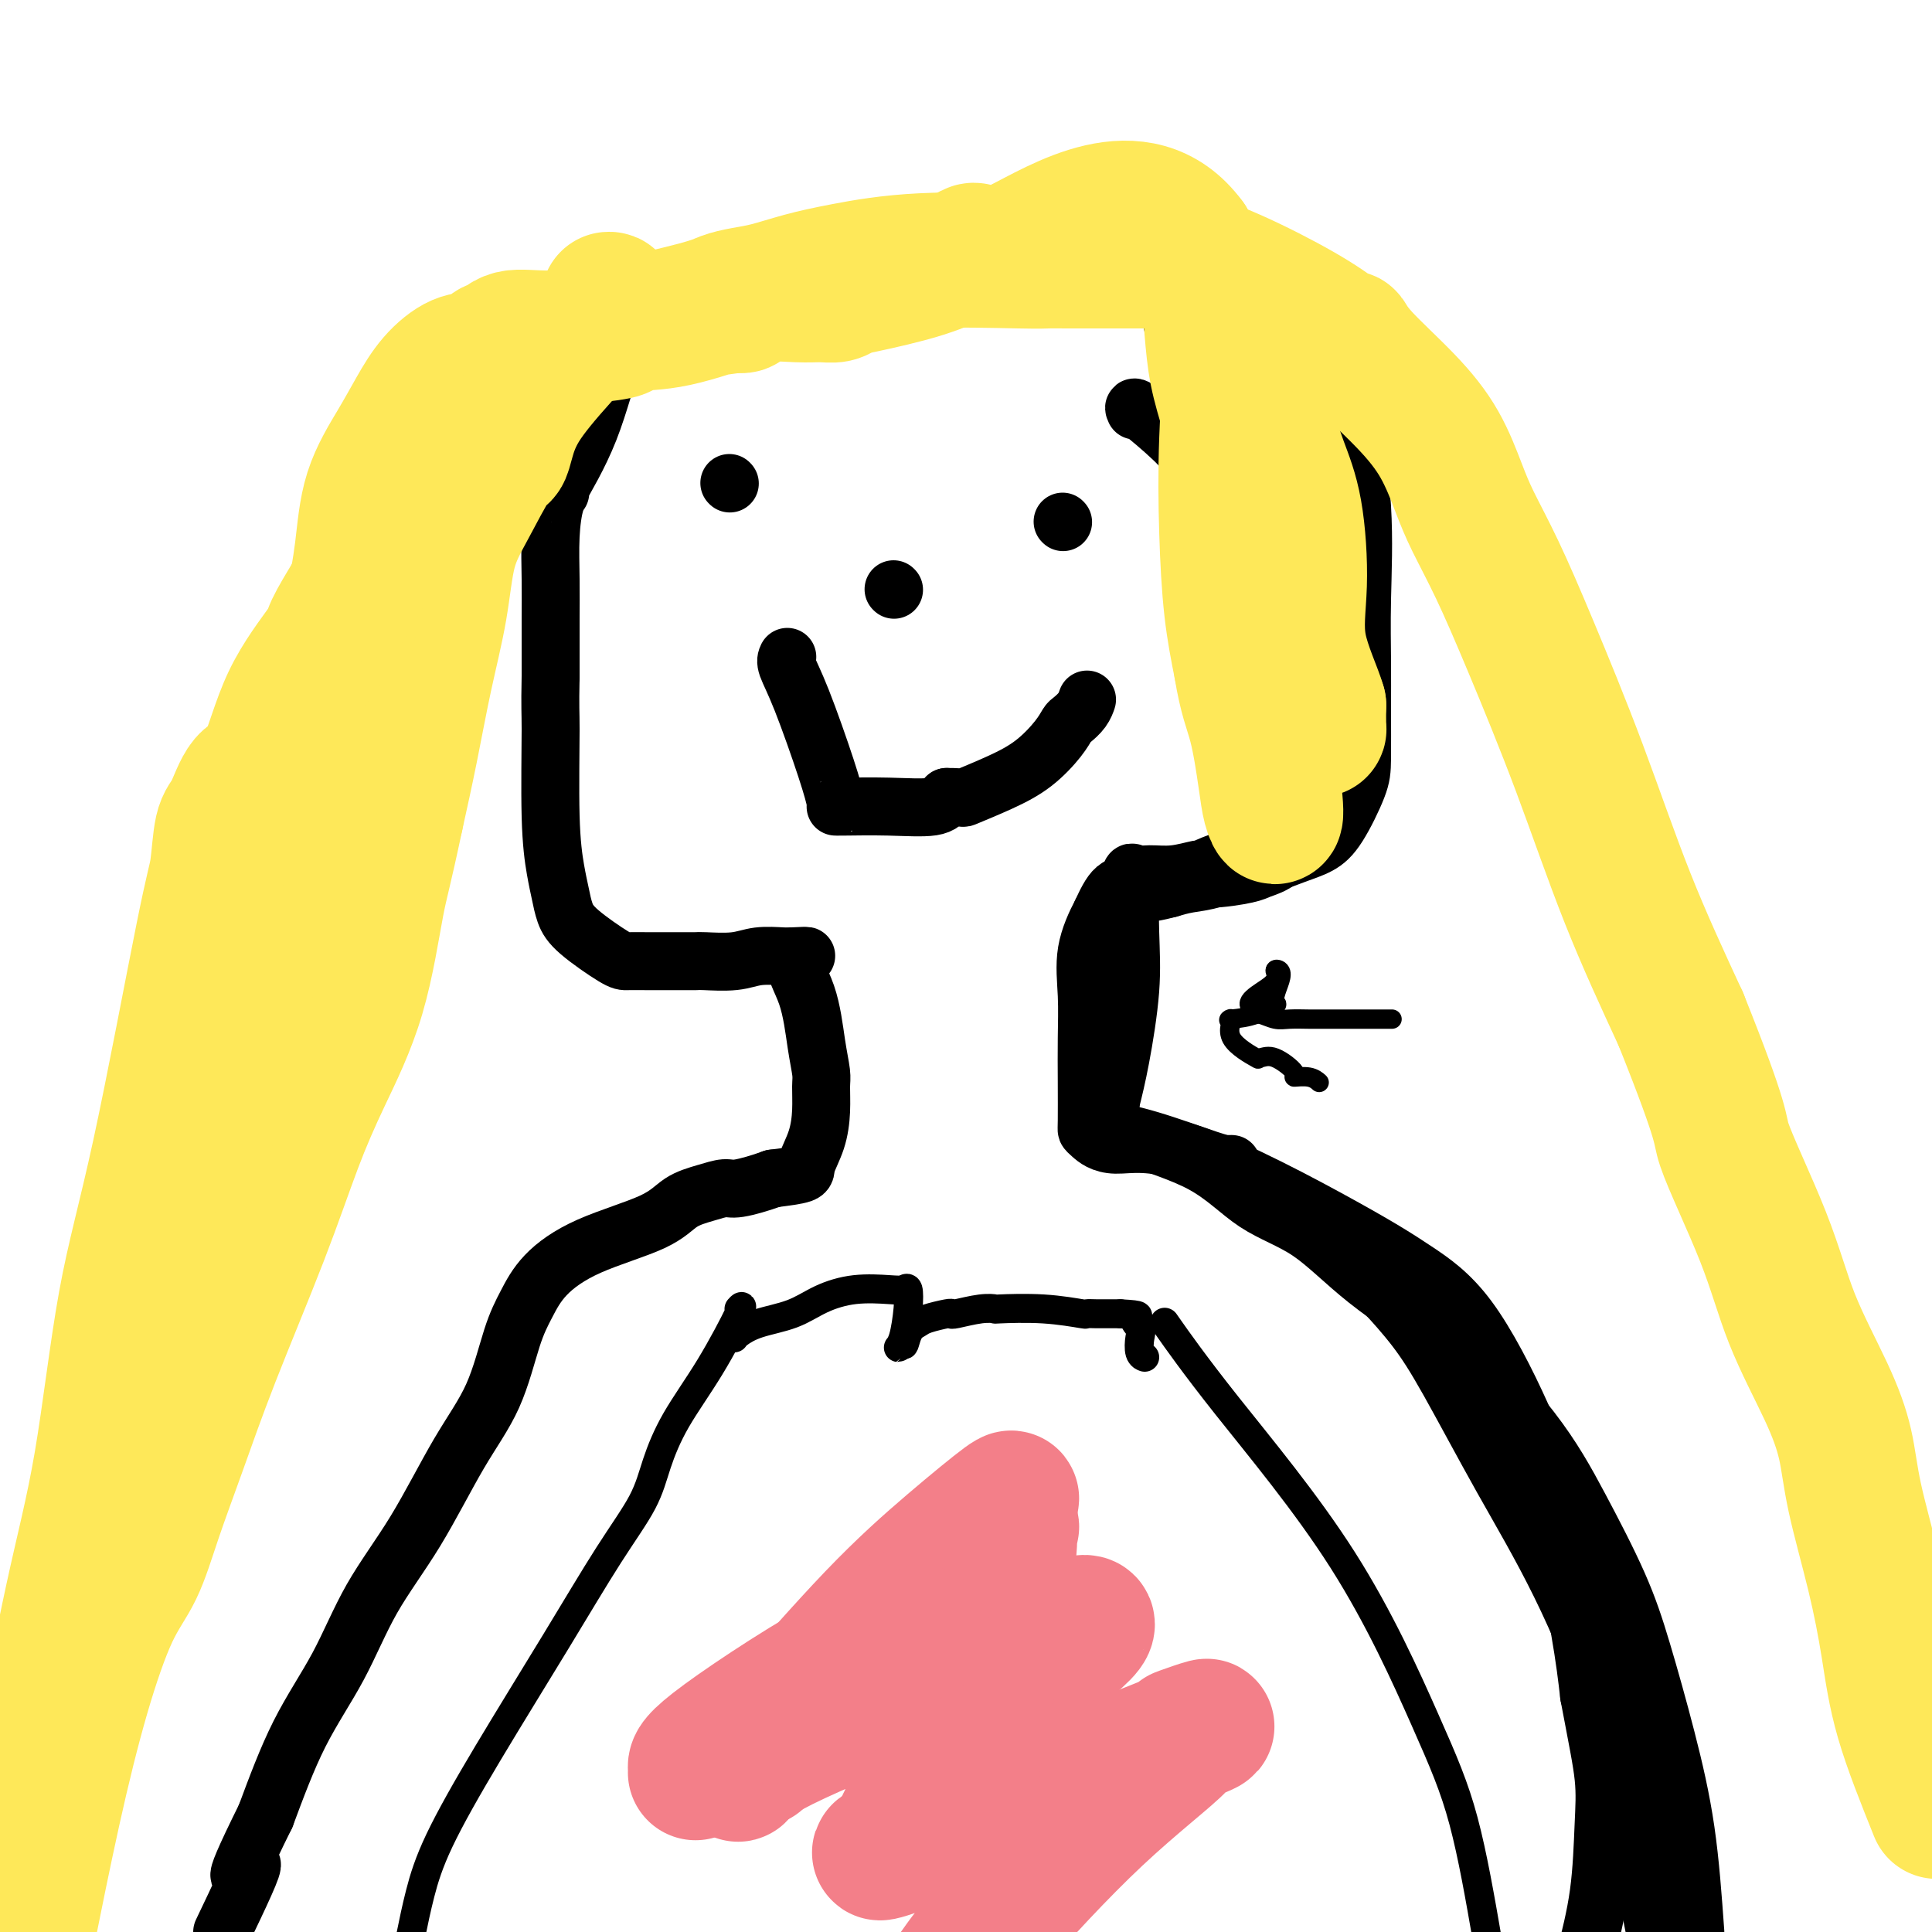
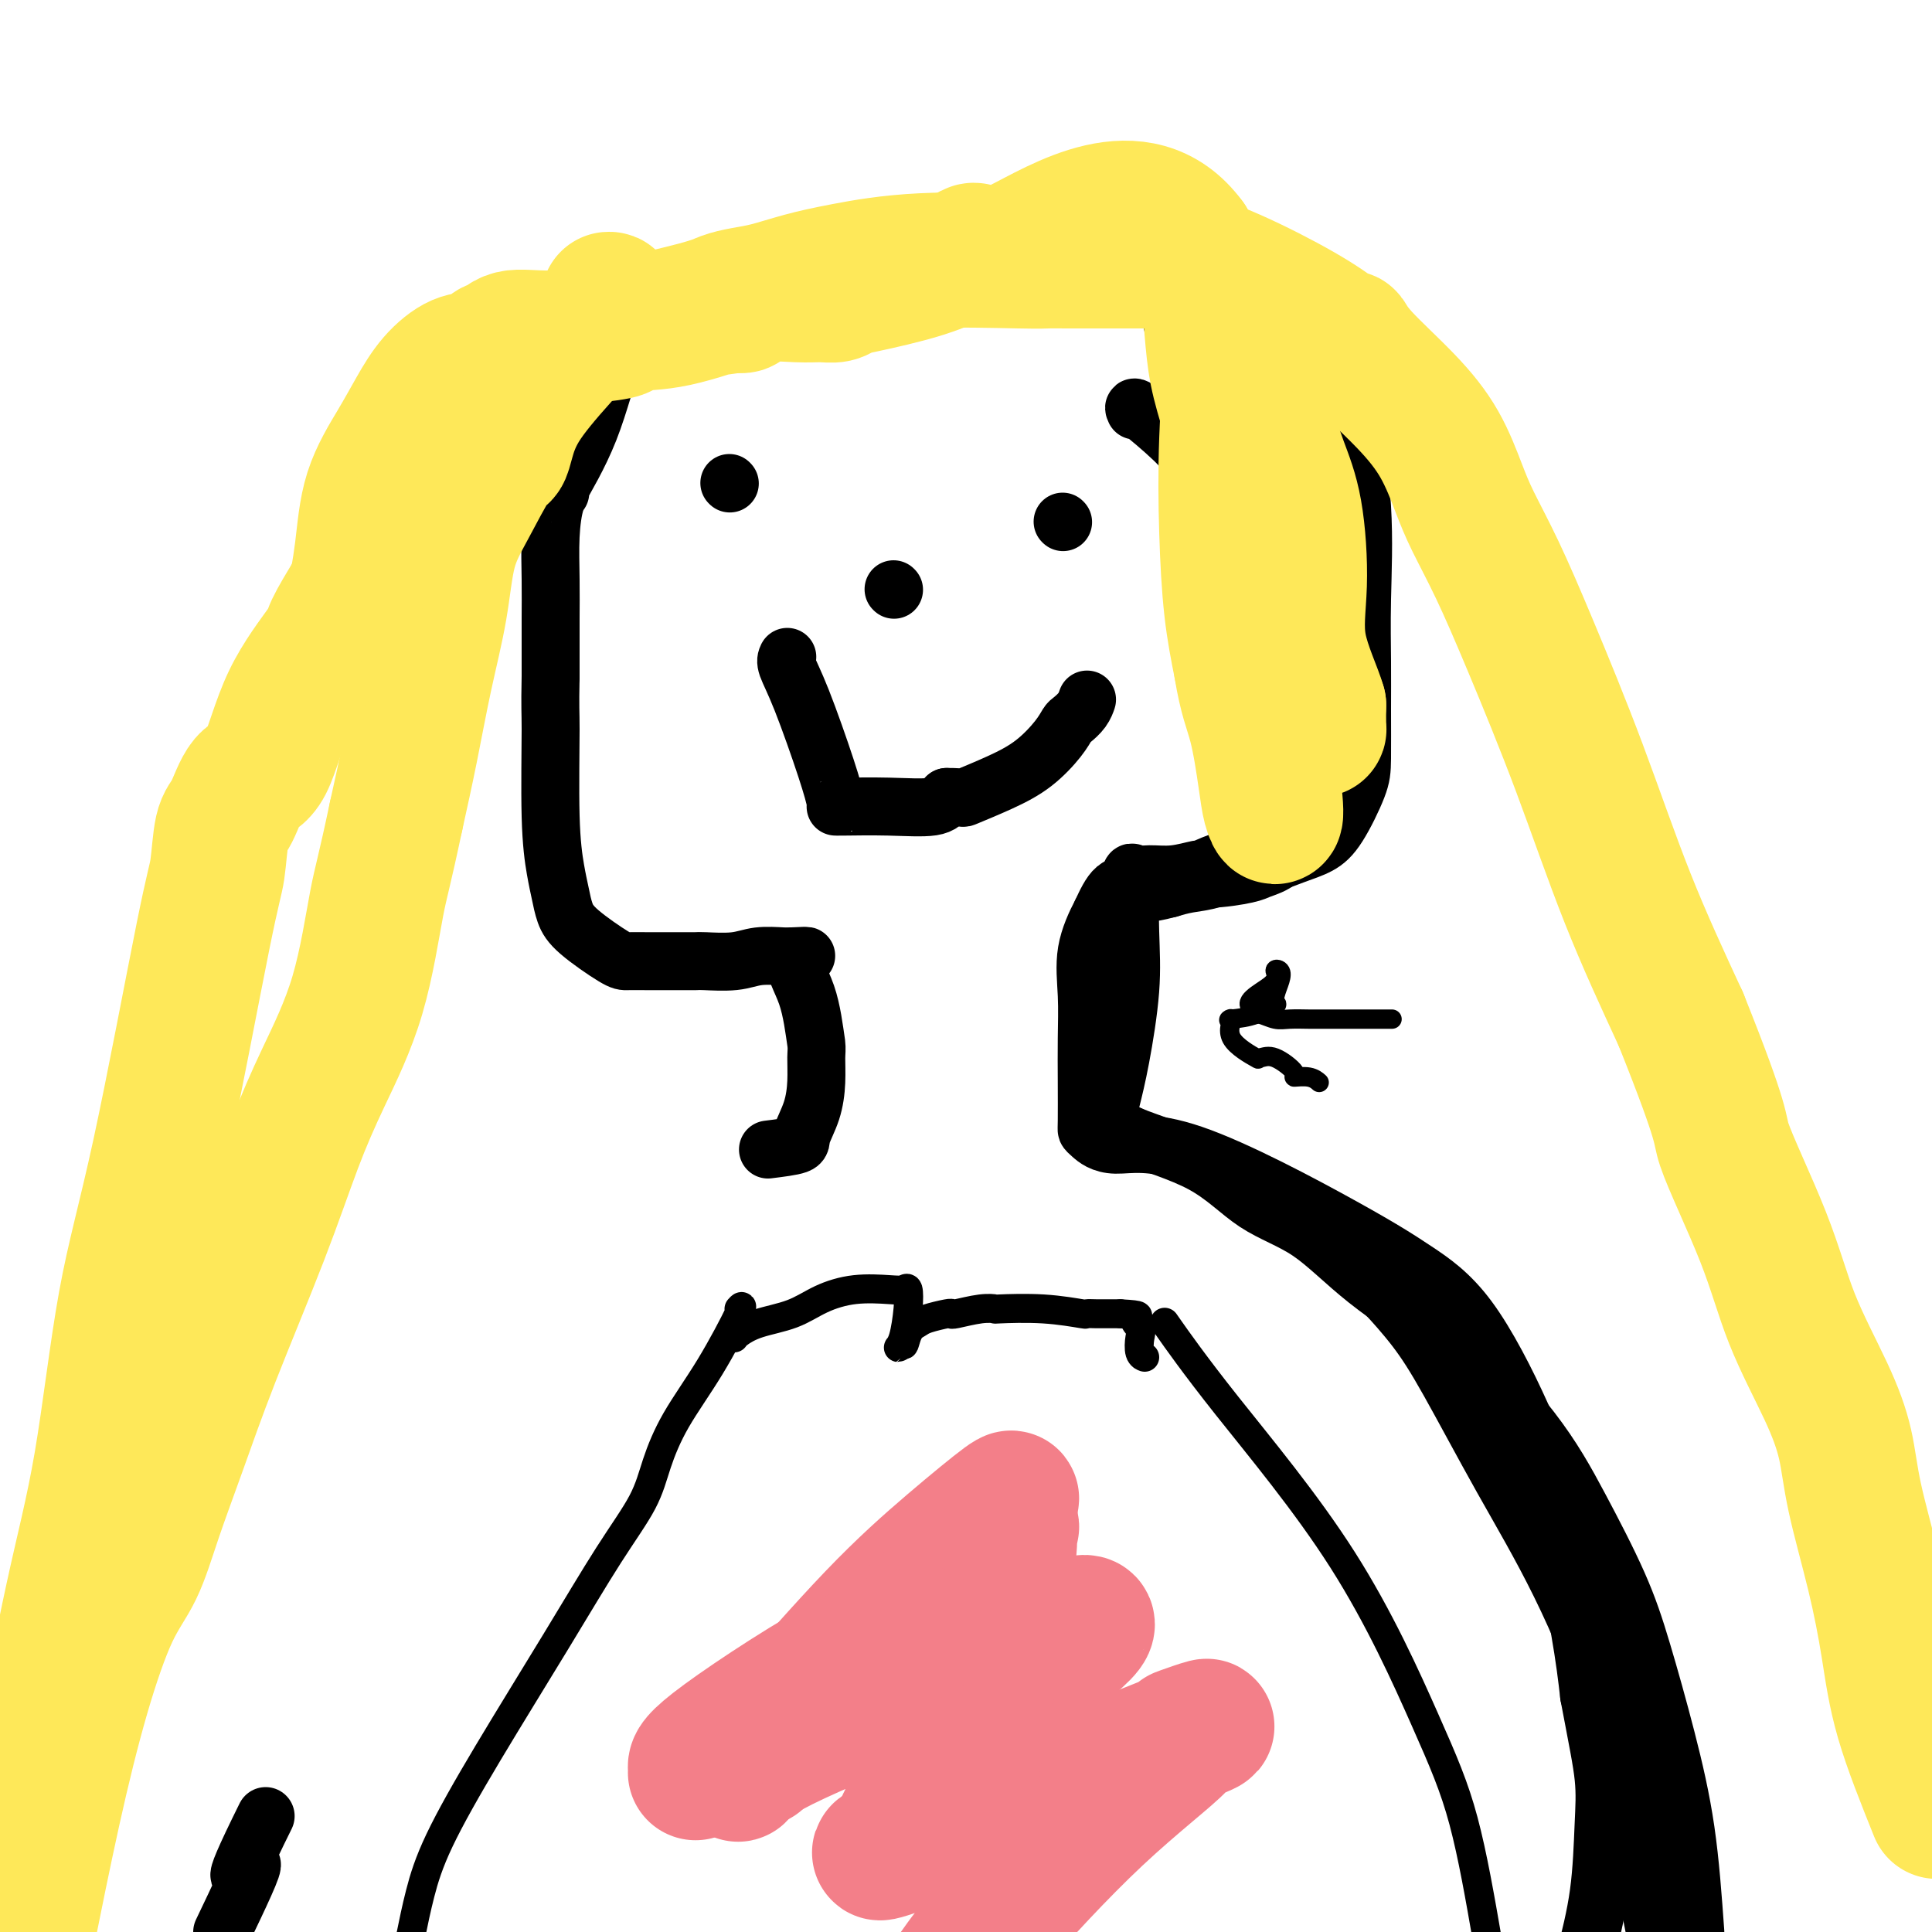
<svg xmlns="http://www.w3.org/2000/svg" viewBox="0 0 400 400" version="1.1">
  <g fill="none" stroke="#000000" stroke-width="12" stroke-linecap="round" stroke-linejoin="round">
    <path d="M130,73c-0.885,-0.919 -1.771,-1.837 -3,1c-1.229,2.837 -2.802,9.431 -5,15c-2.198,5.569 -5.020,10.114 -6,12c-0.980,1.886 -0.119,1.112 0,1c0.119,-0.112 -0.504,0.439 -1,2c-0.496,1.561 -0.865,4.131 -1,7c-0.135,2.869 -0.036,6.037 0,9c0.036,2.963 0.010,5.721 0,8c-0.010,2.279 -0.003,4.080 0,6c0.003,1.920 0.001,3.960 0,6" />
    <path d="M114,140c-0.142,7.129 0.003,6.952 0,11c-0.003,4.048 -0.154,12.321 0,18c0.154,5.679 0.611,8.765 1,11c0.389,2.235 0.708,3.618 1,5c0.292,1.382 0.558,2.763 1,4c0.442,1.237 1.062,2.332 3,4c1.938,1.668 5.195,3.911 7,5c1.805,1.089 2.157,1.024 3,1c0.843,-0.024 2.178,-0.005 4,0c1.822,0.005 4.131,-0.002 6,0c1.869,0.002 3.299,0.015 4,0c0.701,-0.015 0.674,-0.056 2,0c1.326,0.056 4.005,0.211 6,0c1.995,-0.211 3.306,-0.788 5,-1c1.694,-0.212 3.770,-0.061 5,0c1.230,0.061 1.615,0.030 2,0" />
-     <path d="M164,198c5.393,-0.214 1.876,-0.250 1,1c-0.876,1.250 0.890,3.785 2,7c1.110,3.215 1.564,7.110 2,10c0.436,2.890 0.855,4.773 1,6c0.145,1.227 0.015,1.796 0,3c-0.015,1.204 0.084,3.044 0,5c-0.084,1.956 -0.353,4.030 -1,6c-0.647,1.970 -1.674,3.838 -2,5c-0.326,1.162 0.050,1.618 -1,2c-1.050,0.382 -3.525,0.691 -6,1" />
-     <path d="M160,244c-2.533,0.928 -5.366,1.749 -7,2c-1.634,0.251 -2.068,-0.066 -3,0c-0.932,0.066 -2.360,0.515 -4,1c-1.640,0.485 -3.492,1.006 -5,2c-1.508,0.994 -2.672,2.461 -6,4c-3.328,1.539 -8.821,3.149 -13,5c-4.179,1.851 -7.044,3.942 -9,6c-1.956,2.058 -3.002,4.082 -4,6c-0.998,1.918 -1.949,3.731 -3,7c-1.051,3.269 -2.203,7.993 -4,12c-1.797,4.007 -4.239,7.298 -7,12c-2.761,4.702 -5.839,10.815 -9,16c-3.161,5.185 -6.404,9.441 -9,14c-2.596,4.559 -4.545,9.420 -7,14c-2.455,4.580 -5.416,8.880 -8,14c-2.584,5.120 -4.792,11.060 -7,17" />
+     <path d="M164,198c5.393,-0.214 1.876,-0.250 1,1c-0.876,1.250 0.890,3.785 2,7c1.110,3.215 1.564,7.110 2,10c0.145,1.227 0.015,1.796 0,3c-0.015,1.204 0.084,3.044 0,5c-0.084,1.956 -0.353,4.030 -1,6c-0.647,1.970 -1.674,3.838 -2,5c-0.326,1.162 0.050,1.618 -1,2c-1.050,0.382 -3.525,0.691 -6,1" />
    <path d="M55,376c-9.422,19.022 -3.978,10.578 -3,10c0.978,-0.578 -2.511,6.711 -6,14" />
    <path d="M235,85c-0.264,-0.562 -0.528,-1.124 1,0c1.528,1.124 4.848,3.934 7,6c2.152,2.066 3.135,3.389 4,5c0.865,1.611 1.614,3.511 2,5c0.386,1.489 0.411,2.566 1,5c0.589,2.434 1.741,6.224 3,10c1.259,3.776 2.625,7.538 4,11c1.375,3.462 2.761,6.626 4,9c1.239,2.374 2.332,3.959 3,7c0.668,3.041 0.911,7.537 1,11c0.089,3.463 0.024,5.894 0,8c-0.024,2.106 -0.007,3.887 0,5c0.007,1.113 0.003,1.556 0,2" />
    <path d="M265,169c0.110,5.077 -0.114,4.771 -1,5c-0.886,0.229 -2.434,0.993 -5,2c-2.566,1.007 -6.150,2.255 -8,3c-1.850,0.745 -1.966,0.985 -2,1c-0.034,0.015 0.016,-0.197 -1,0c-1.016,0.197 -3.096,0.803 -5,1c-1.904,0.197 -3.633,-0.017 -5,0c-1.367,0.017 -2.372,0.263 -3,0c-0.628,-0.263 -0.878,-1.034 -1,1c-0.122,2.034 -0.115,6.875 0,11c0.115,4.125 0.339,7.534 0,12c-0.339,4.466 -1.240,9.990 -2,14c-0.760,4.010 -1.380,6.505 -2,9" />
-     <path d="M230,228c-0.795,8.128 -0.284,4.948 0,4c0.284,-0.948 0.341,0.334 0,1c-0.341,0.666 -1.082,0.714 0,1c1.082,0.286 3.985,0.809 8,2c4.015,1.191 9.141,3.049 12,4c2.859,0.951 3.449,0.993 4,1c0.551,0.007 1.061,-0.023 1,0c-0.061,0.023 -0.693,0.097 0,1c0.693,0.903 2.712,2.634 5,4c2.288,1.366 4.847,2.368 7,4c2.153,1.632 3.901,3.895 6,6c2.099,2.105 4.550,4.053 7,6" />
    <path d="M280,262c5.320,4.294 5.621,4.527 7,6c1.379,1.473 3.834,4.184 6,7c2.166,2.816 4.041,5.735 7,11c2.959,5.265 7.003,12.875 11,20c3.997,7.125 7.948,13.766 12,22c4.052,8.234 8.206,18.063 11,28c2.794,9.937 4.227,19.982 6,30c1.773,10.018 3.887,20.009 6,30" />
    <path d="M151,100c0.000,0.000 0.100,0.100 0.1,0.1" />
    <path d="M220,108c0.000,0.000 0.100,0.100 0.1,0.1" />
    <path d="M163,136c-0.204,0.423 -0.409,0.845 0,2c0.409,1.155 1.431,3.042 3,7c1.569,3.958 3.686,9.988 5,14c1.314,4.012 1.826,6.005 2,7c0.174,0.995 0.011,0.993 0,1c-0.011,0.007 0.131,0.022 2,0c1.869,-0.022 5.465,-0.083 9,0c3.535,0.083 7.010,0.309 9,0c1.990,-0.309 2.495,-1.155 3,-2" />
    <path d="M196,165c4.133,-0.019 2.967,0.433 4,0c1.033,-0.433 4.265,-1.750 7,-3c2.735,-1.250 4.974,-2.431 7,-4c2.026,-1.569 3.839,-3.524 5,-5c1.161,-1.476 1.670,-2.473 2,-3c0.330,-0.527 0.480,-0.585 1,-1c0.520,-0.415 1.409,-1.189 2,-2c0.591,-0.811 0.883,-1.660 1,-2c0.117,-0.340 0.058,-0.170 0,0" />
    <path d="M280,75c0.061,-0.264 0.121,-0.528 0,1c-0.121,1.528 -0.425,4.847 0,10c0.425,5.153 1.578,12.139 2,19c0.422,6.861 0.113,13.598 0,19c-0.113,5.402 -0.028,9.470 0,13c0.028,3.530 0.000,6.521 0,10c-0.000,3.479 0.028,7.446 0,10c-0.028,2.554 -0.112,3.697 -1,6c-0.888,2.303 -2.578,5.768 -4,8c-1.422,2.232 -2.574,3.232 -4,4c-1.426,0.768 -3.126,1.305 -5,2c-1.874,0.695 -3.922,1.548 -6,2c-2.078,0.452 -4.186,0.503 -6,1c-1.814,0.497 -3.335,1.442 -5,2c-1.665,0.558 -3.476,0.731 -5,1c-1.524,0.269 -2.762,0.635 -4,1" />
    <path d="M242,184c-5.379,1.410 -3.326,0.437 -3,0c0.326,-0.437 -1.075,-0.336 -2,0c-0.925,0.336 -1.374,0.908 -2,1c-0.626,0.092 -1.429,-0.295 -2,0c-0.571,0.295 -0.911,1.273 -1,2c-0.089,0.727 0.074,1.205 0,2c-0.074,0.795 -0.384,1.907 -1,4c-0.616,2.093 -1.539,5.165 -2,9c-0.461,3.835 -0.462,8.432 -1,12c-0.538,3.568 -1.614,6.105 -2,8c-0.386,1.895 -0.081,3.146 0,4c0.081,0.854 -0.061,1.311 0,2c0.061,0.689 0.324,1.608 0,2c-0.324,0.392 -1.235,0.255 0,1c1.235,0.745 4.618,2.373 8,4" />
    <path d="M234,235c4.109,1.712 10.382,3.490 15,6c4.618,2.510 7.579,5.750 11,8c3.421,2.250 7.300,3.510 11,6c3.700,2.490 7.220,6.208 12,10c4.780,3.792 10.819,7.656 17,13c6.181,5.344 12.505,12.167 17,18c4.495,5.833 7.162,10.675 10,16c2.838,5.325 5.849,11.134 8,16c2.151,4.866 3.443,8.789 5,14c1.557,5.211 3.381,11.711 5,18c1.619,6.289 3.034,12.368 4,19c0.966,6.632 1.483,13.816 2,21" />
    <path d="M242,62c-0.139,-0.390 -0.278,-0.781 0,1c0.278,1.781 0.974,5.732 2,9c1.026,3.268 2.382,5.852 3,8c0.618,2.148 0.496,3.861 1,5c0.504,1.139 1.632,1.704 2,2c0.368,0.296 -0.023,0.322 0,1c0.023,0.678 0.461,2.008 1,4c0.539,1.992 1.178,4.646 2,6c0.822,1.354 1.827,1.408 2,3c0.173,1.592 -0.487,4.722 0,7c0.487,2.278 2.120,3.703 3,6c0.880,2.297 1.006,5.464 2,8c0.994,2.536 2.855,4.439 4,7c1.145,2.561 1.572,5.781 2,9" />
    <path d="M266,138c4.182,13.074 2.638,7.758 2,7c-0.638,-0.758 -0.369,3.041 0,6c0.369,2.959 0.837,5.079 1,7c0.163,1.921 0.020,3.642 0,6c-0.020,2.358 0.084,5.352 0,7c-0.084,1.648 -0.357,1.948 -1,3c-0.643,1.052 -1.658,2.855 -3,4c-1.342,1.145 -3.012,1.631 -4,2c-0.988,0.369 -1.293,0.621 -3,1c-1.707,0.379 -4.817,0.886 -8,1c-3.183,0.114 -6.441,-0.165 -9,0c-2.559,0.165 -4.420,0.775 -6,1c-1.580,0.225 -2.880,0.064 -4,1c-1.120,0.936 -2.060,2.968 -3,5" />
    <path d="M228,189c-1.144,2.155 -2.502,5.043 -3,8c-0.498,2.957 -0.134,5.983 0,9c0.134,3.017 0.037,6.025 0,9c-0.037,2.975 -0.014,5.916 0,9c0.014,3.084 0.018,6.309 0,8c-0.018,1.691 -0.059,1.847 0,2c0.059,0.153 0.220,0.303 1,1c0.780,0.697 2.181,1.942 5,2c2.819,0.058 7.057,-1.069 16,2c8.943,3.069 22.593,10.336 31,15c8.407,4.664 11.572,6.725 15,9c3.428,2.275 7.117,4.764 11,10c3.883,5.236 7.958,13.218 11,20c3.042,6.782 5.050,12.364 7,20c1.950,7.636 3.843,17.324 5,24c1.157,6.676 1.579,10.338 2,14" />
    <path d="M329,351c1.756,9.301 2.646,13.555 3,17c0.354,3.445 0.172,6.081 0,10c-0.172,3.919 -0.335,9.120 -1,14c-0.665,4.880 -1.833,9.440 -3,14" />
    <path d="M185,122c0.000,0.000 0.100,0.100 0.1,0.1" />
  </g>
  <g fill="none" stroke="#FEE859" stroke-width="28" stroke-linecap="round" stroke-linejoin="round">
    <path d="M117,70c2.459,-0.446 4.917,-0.892 10,-2c5.083,-1.108 12.790,-2.877 17,-4c4.210,-1.123 4.923,-1.599 6,-2c1.077,-0.401 2.519,-0.728 4,-1c1.481,-0.272 3.002,-0.490 5,-1c1.998,-0.510 4.474,-1.314 7,-2c2.526,-0.686 5.102,-1.256 9,-2c3.898,-0.744 9.116,-1.664 16,-2c6.884,-0.336 15.432,-0.090 20,0c4.568,0.090 5.155,0.024 6,0c0.845,-0.024 1.948,-0.006 4,0c2.052,0.006 5.052,0.002 8,0c2.948,-0.002 5.842,-0.000 8,0c2.158,0.000 3.579,0.000 5,0" />
    <path d="M242,54c10.571,-0.254 3.498,0.112 1,0c-2.498,-0.112 -0.422,-0.701 3,0c3.422,0.701 8.189,2.693 13,5c4.811,2.307 9.667,4.928 13,7c3.333,2.072 5.143,3.593 6,4c0.857,0.407 0.761,-0.300 1,0c0.239,0.300 0.814,1.609 3,4c2.186,2.391 5.983,5.865 9,9c3.017,3.135 5.254,5.931 7,9c1.746,3.069 3.002,6.410 4,9c0.998,2.590 1.739,4.427 3,7c1.261,2.573 3.042,5.880 5,10c1.958,4.120 4.092,9.053 7,16c2.908,6.947 6.591,15.909 10,25c3.409,9.091 6.546,18.312 10,27c3.454,8.688 7.227,16.844 11,25" />
    <path d="M348,211c9.359,23.367 7.758,22.284 9,26c1.242,3.716 5.328,12.232 8,19c2.672,6.768 3.930,11.787 6,17c2.070,5.213 4.953,10.618 7,15c2.047,4.382 3.258,7.740 4,11c0.742,3.260 1.014,6.420 2,11c0.986,4.580 2.687,10.578 4,16c1.313,5.422 2.238,10.267 3,15c0.762,4.733 1.361,9.352 3,15c1.639,5.648 4.320,12.324 7,19" />
    <path d="M126,62c0.377,-0.034 0.753,-0.068 -1,2c-1.753,2.068 -5.636,6.239 -9,10c-3.364,3.761 -6.209,7.112 -8,10c-1.791,2.888 -2.528,5.313 -3,7c-0.472,1.687 -0.678,2.637 -1,3c-0.322,0.363 -0.761,0.141 -2,2c-1.239,1.859 -3.280,5.800 -5,9c-1.720,3.200 -3.121,5.659 -4,9c-0.879,3.341 -1.236,7.566 -2,12c-0.764,4.434 -1.937,9.078 -3,14c-1.063,4.922 -2.018,10.120 -3,15c-0.982,4.880 -1.991,9.440 -3,14" />
    <path d="M82,169c-2.458,11.664 -3.104,13.322 -4,18c-0.896,4.678 -2.044,12.374 -4,19c-1.956,6.626 -4.721,12.181 -7,17c-2.279,4.819 -4.073,8.903 -6,14c-1.927,5.097 -3.988,11.208 -7,19c-3.012,7.792 -6.975,17.265 -10,25c-3.025,7.735 -5.112,13.733 -7,19c-1.888,5.267 -3.578,9.804 -5,14c-1.422,4.196 -2.577,8.053 -4,11c-1.423,2.947 -3.113,4.986 -5,9c-1.887,4.014 -3.970,10.004 -6,17c-2.030,6.996 -4.008,14.999 -6,24c-1.992,9.001 -3.998,19.000 -5,24c-1.002,5.000 -1.001,5.000 -1,5" />
    <path d="M257,66c0.012,-0.061 0.025,-0.122 0,1c-0.025,1.122 -0.086,3.429 0,7c0.086,3.571 0.321,8.408 1,13c0.679,4.592 1.803,8.940 3,13c1.197,4.060 2.466,7.832 3,11c0.534,3.168 0.332,5.731 1,9c0.668,3.269 2.207,7.244 3,10c0.793,2.756 0.839,4.293 1,7c0.161,2.707 0.435,6.585 1,9c0.565,2.415 1.419,3.369 2,4c0.581,0.631 0.887,0.939 1,1c0.113,0.061 0.032,-0.125 0,-1c-0.032,-0.875 -0.016,-2.437 0,-4" />
    <path d="M273,146c-0.757,-2.757 -3.151,-7.649 -4,-12c-0.849,-4.351 -0.153,-8.159 0,-13c0.153,-4.841 -0.238,-10.713 -1,-15c-0.762,-4.287 -1.895,-6.987 -3,-10c-1.105,-3.013 -2.181,-6.339 -3,-10c-0.819,-3.661 -1.381,-7.655 -2,-11c-0.619,-3.345 -1.294,-6.039 -2,-8c-0.706,-1.961 -1.444,-3.190 -2,-3c-0.556,0.190 -0.931,1.799 -1,3c-0.069,1.201 0.169,1.993 0,6c-0.169,4.007 -0.746,11.229 -1,18c-0.254,6.771 -0.184,13.092 0,19c0.184,5.908 0.481,11.402 1,16c0.519,4.598 1.259,8.299 2,12" />
    <path d="M257,138c1.034,6.468 2.120,8.638 3,12c0.880,3.362 1.555,7.916 2,11c0.445,3.084 0.659,4.697 1,6c0.341,1.303 0.810,2.295 1,2c0.190,-0.295 0.101,-1.876 0,-3c-0.101,-1.124 -0.213,-1.790 0,-6c0.213,-4.210 0.751,-11.963 0,-19c-0.751,-7.037 -2.791,-13.357 -4,-21c-1.209,-7.643 -1.588,-16.607 -3,-24c-1.412,-7.393 -3.856,-13.213 -5,-19c-1.144,-5.787 -0.987,-11.541 -2,-16c-1.013,-4.459 -3.196,-7.624 -4,-9c-0.804,-1.376 -0.230,-0.965 0,-1c0.230,-0.035 0.115,-0.518 0,-1" />
    <path d="M246,50c-10.200,-13.893 -26.700,-3.126 -35,1c-8.300,4.126 -8.402,1.610 -9,1c-0.598,-0.610 -1.693,0.687 -2,1c-0.307,0.313 0.175,-0.357 -1,0c-1.175,0.357 -4.008,1.742 -8,3c-3.992,1.258 -9.144,2.390 -12,3c-2.856,0.610 -3.416,0.697 -4,1c-0.584,0.303 -1.193,0.821 -2,1c-0.807,0.179 -1.813,0.020 -3,0c-1.187,-0.020 -2.555,0.098 -5,0c-2.445,-0.098 -5.966,-0.411 -8,0c-2.034,0.411 -2.581,1.546 -3,2c-0.419,0.454 -0.709,0.227 -1,0" />
    <path d="M153,63c-7.791,1.532 -2.768,-0.137 -3,0c-0.232,0.137 -5.718,2.079 -10,3c-4.282,0.921 -7.359,0.819 -9,1c-1.641,0.181 -1.844,0.645 -2,1c-0.156,0.355 -0.264,0.601 -3,1c-2.736,0.399 -8.101,0.951 -12,1c-3.899,0.049 -6.334,-0.406 -8,0c-1.666,0.406 -2.563,1.674 -3,2c-0.437,0.326 -0.413,-0.291 -1,0c-0.587,0.291 -1.786,1.491 -3,2c-1.214,0.509 -2.444,0.329 -4,1c-1.556,0.671 -3.438,2.194 -5,4c-1.562,1.806 -2.802,3.896 -4,6c-1.198,2.104 -2.352,4.224 -4,7c-1.648,2.776 -3.790,6.209 -5,10c-1.210,3.791 -1.489,7.940 -2,12c-0.511,4.060 -1.256,8.030 -2,12" />
-     <path d="M73,126c-1.444,6.622 -3.052,11.176 -4,16c-0.948,4.824 -1.234,9.918 -2,14c-0.766,4.082 -2.013,7.153 -3,10c-0.987,2.847 -1.714,5.472 -3,9c-1.286,3.528 -3.132,7.960 -5,13c-1.868,5.040 -3.760,10.690 -6,19c-2.240,8.310 -4.830,19.281 -7,26c-2.170,6.719 -3.921,9.186 -5,12c-1.079,2.814 -1.485,5.977 -2,8c-0.515,2.023 -1.139,2.908 -2,6c-0.861,3.092 -1.960,8.391 -3,14c-1.040,5.609 -2.022,11.529 -3,17c-0.978,5.471 -1.953,10.494 -3,16c-1.047,5.506 -2.167,11.497 -4,18c-1.833,6.503 -4.378,13.520 -8,23c-3.622,9.480 -8.321,21.423 -12,31c-3.679,9.577 -6.340,16.789 -9,24" />
    <path d="M7,365c-0.085,-0.146 -0.170,-0.293 0,0c0.170,0.293 0.596,1.025 2,-5c1.404,-6.025 3.787,-18.807 6,-29c2.213,-10.193 4.256,-17.797 6,-28c1.744,-10.203 3.188,-23.007 5,-33c1.812,-9.993 3.994,-17.177 7,-31c3.006,-13.823 6.838,-34.286 9,-45c2.162,-10.714 2.654,-11.681 3,-14c0.346,-2.319 0.546,-5.991 1,-8c0.454,-2.009 1.162,-2.356 2,-4c0.838,-1.644 1.805,-4.586 3,-6c1.195,-1.414 2.619,-1.299 4,-4c1.381,-2.701 2.721,-8.219 5,-13c2.279,-4.781 5.498,-8.826 7,-11c1.502,-2.174 1.286,-2.478 2,-4c0.714,-1.522 2.357,-4.261 4,-7" />
    <path d="M73,123c4.782,-8.518 3.239,-5.313 3,-5c-0.239,0.313 0.828,-2.267 2,-4c1.172,-1.733 2.449,-2.618 3,-3c0.551,-0.382 0.376,-0.260 3,-2c2.624,-1.740 8.049,-5.342 11,-8c2.951,-2.658 3.430,-4.372 4,-6c0.570,-1.628 1.230,-3.169 2,-4c0.770,-0.831 1.648,-0.952 2,-1c0.352,-0.048 0.176,-0.024 0,0" />
  </g>
  <g fill="none" stroke="#000000" stroke-width="6" stroke-linecap="round" stroke-linejoin="round">
    <path d="M242,275c-0.754,-1.075 -1.508,-2.150 0,0c1.508,2.150 5.277,7.524 12,16c6.723,8.476 16.400,20.056 24,32c7.600,11.944 13.123,24.254 17,33c3.877,8.746 6.108,13.927 8,21c1.892,7.073 3.446,16.036 5,25" />
    <path d="M153,271c0.496,-0.549 0.992,-1.099 0,1c-0.992,2.099 -3.471,6.846 -6,11c-2.529,4.154 -5.106,7.715 -7,11c-1.894,3.285 -3.104,6.295 -4,9c-0.896,2.705 -1.478,5.104 -3,8c-1.522,2.896 -3.983,6.287 -7,11c-3.017,4.713 -6.590,10.746 -11,18c-4.410,7.254 -9.656,15.728 -14,23c-4.344,7.272 -7.785,13.343 -10,18c-2.215,4.657 -3.204,7.902 -4,11c-0.796,3.098 -1.398,6.049 -2,9" />
    <path d="M152,277c0.145,-0.237 0.290,-0.474 1,-1c0.710,-0.526 1.986,-1.343 4,-2c2.014,-0.657 4.767,-1.156 7,-2c2.233,-0.844 3.947,-2.033 6,-3c2.053,-0.967 4.446,-1.714 7,-2c2.554,-0.286 5.270,-0.113 7,0c1.730,0.113 2.473,0.164 3,0c0.527,-0.164 0.837,-0.544 1,0c0.163,0.544 0.178,2.012 0,4c-0.178,1.988 -0.548,4.497 -1,6c-0.452,1.503 -0.986,2.001 -1,2c-0.014,-0.001 0.493,-0.500 1,-1" />
    <path d="M187,278c0.121,1.358 0.425,-0.747 1,-2c0.575,-1.253 1.422,-1.655 2,-2c0.578,-0.345 0.889,-0.632 2,-1c1.111,-0.368 3.024,-0.817 4,-1c0.976,-0.183 1.015,-0.101 1,0c-0.015,0.101 -0.083,0.222 1,0c1.083,-0.222 3.317,-0.788 5,-1c1.683,-0.212 2.813,-0.071 3,0c0.187,0.071 -0.571,0.072 1,0c1.571,-0.072 5.470,-0.215 9,0c3.530,0.215 6.690,0.790 8,1c1.310,0.210 0.771,0.056 1,0c0.229,-0.056 1.226,-0.015 2,0c0.774,0.015 1.324,0.004 2,0c0.676,-0.004 1.479,-0.001 2,0c0.521,0.001 0.761,0.001 1,0" />
    <path d="M232,272c5.106,0.280 3.372,0.482 3,1c-0.372,0.518 0.619,1.354 1,2c0.381,0.646 0.154,1.101 0,2c-0.154,0.899 -0.234,2.242 0,3c0.234,0.758 0.781,0.931 1,1c0.219,0.069 0.109,0.035 0,0" />
  </g>
  <g fill="none" stroke="#F37F89" stroke-width="28" stroke-linecap="round" stroke-linejoin="round">
    <path d="M209,311c0.472,-0.713 0.945,-1.427 -1,0c-1.945,1.427 -6.306,4.994 -11,9c-4.694,4.006 -9.719,8.450 -16,15c-6.281,6.550 -13.817,15.207 -19,21c-5.183,5.793 -8.013,8.722 -9,10c-0.987,1.278 -0.129,0.906 0,1c0.129,0.094 -0.470,0.652 0,0c0.470,-0.652 2.008,-2.516 9,-6c6.992,-3.484 19.439,-8.587 31,-13c11.561,-4.413 22.235,-8.134 27,-10c4.765,-1.866 3.619,-1.876 4,-2c0.381,-0.124 2.288,-0.363 0,2c-2.288,2.363 -8.770,7.329 -15,13c-6.230,5.671 -12.209,12.049 -16,17c-3.791,4.951 -5.396,8.476 -7,12" />
    <path d="M186,380c-0.737,2.032 0.922,1.113 -1,2c-1.922,0.887 -7.425,3.581 5,-1c12.425,-4.581 42.779,-16.436 54,-21c11.221,-4.564 3.311,-1.836 1,-1c-2.311,0.836 0.979,-0.219 -1,2c-1.979,2.219 -9.225,7.713 -17,15c-7.775,7.287 -16.079,16.368 -21,22c-4.921,5.632 -6.461,7.816 -8,10" />
    <path d="M200,373c-0.728,3.947 -1.456,7.894 0,0c1.456,-7.894 5.094,-27.628 7,-39c1.906,-11.372 2.078,-14.382 2,-16c-0.078,-1.618 -0.406,-1.844 0,-2c0.406,-0.156 1.544,-0.241 -3,4c-4.544,4.241 -14.772,12.809 -22,19c-7.228,6.191 -11.457,10.003 -16,14c-4.543,3.997 -9.400,8.177 -11,10c-1.600,1.823 0.057,1.289 0,1c-0.057,-0.289 -1.827,-0.331 3,-4c4.827,-3.669 16.253,-10.963 23,-16c6.747,-5.037 8.817,-7.818 10,-9c1.183,-1.182 1.481,-0.766 1,0c-0.481,0.766 -1.740,1.883 -3,3" />
    <path d="M191,338c-1.939,0.658 -5.788,0.803 -14,5c-8.212,4.197 -20.789,12.444 -27,17c-6.211,4.556 -6.057,5.419 -6,6c0.057,0.581 0.016,0.880 0,1c-0.016,0.120 -0.008,0.060 0,0" />
  </g>
  <g fill="none" stroke="#000000" stroke-width="4" stroke-linecap="round" stroke-linejoin="round">
    <path d="M288,211c0.188,0.000 0.377,0.000 0,0c-0.377,-0.000 -1.319,-0.000 -2,0c-0.681,0.000 -1.101,0.000 -2,0c-0.899,-0.000 -2.278,-0.000 -4,0c-1.722,0.000 -3.787,0.001 -5,0c-1.213,-0.001 -1.575,-0.004 -2,0c-0.425,0.004 -0.912,0.016 -2,0c-1.088,-0.016 -2.775,-0.060 -4,0c-1.225,0.060 -1.988,0.222 -3,0c-1.012,-0.222 -2.272,-0.829 -3,-1c-0.728,-0.171 -0.922,0.094 -1,0c-0.078,-0.094 -0.039,-0.547 0,-1" />
    <path d="M260,209c-3.698,-1.266 1.058,-3.430 3,-5c1.942,-1.570 1.069,-2.546 1,-3c-0.069,-0.454 0.664,-0.386 1,0c0.336,0.386 0.275,1.091 0,2c-0.275,0.909 -0.764,2.023 -1,3c-0.236,0.977 -0.218,1.819 0,2c0.218,0.181 0.636,-0.297 0,0c-0.636,0.297 -2.324,1.371 -4,2c-1.676,0.629 -3.338,0.815 -5,1" />
    <path d="M255,211c-1.310,0.596 -0.086,-0.414 0,0c0.086,0.414 -0.965,2.252 0,4c0.965,1.748 3.945,3.407 5,4c1.055,0.593 0.185,0.121 0,0c-0.185,-0.121 0.313,0.110 1,0c0.687,-0.110 1.561,-0.562 3,0c1.439,0.562 3.444,2.137 4,3c0.556,0.863 -0.335,1.015 0,1c0.335,-0.015 1.898,-0.196 3,0c1.102,0.196 1.743,0.770 2,1c0.257,0.230 0.128,0.115 0,0" />
  </g>
</svg>